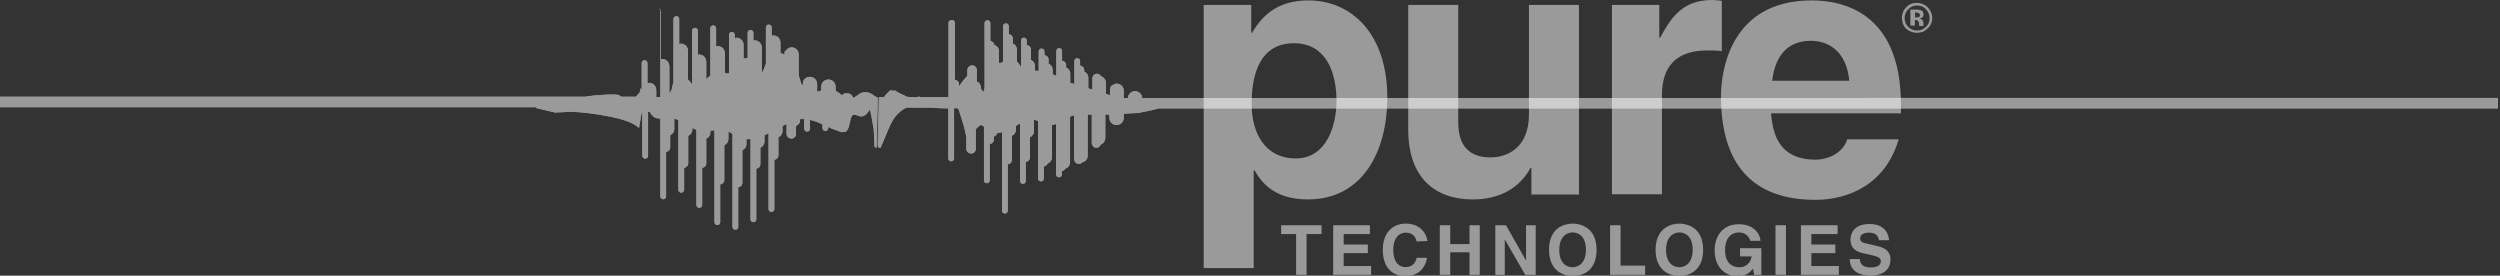
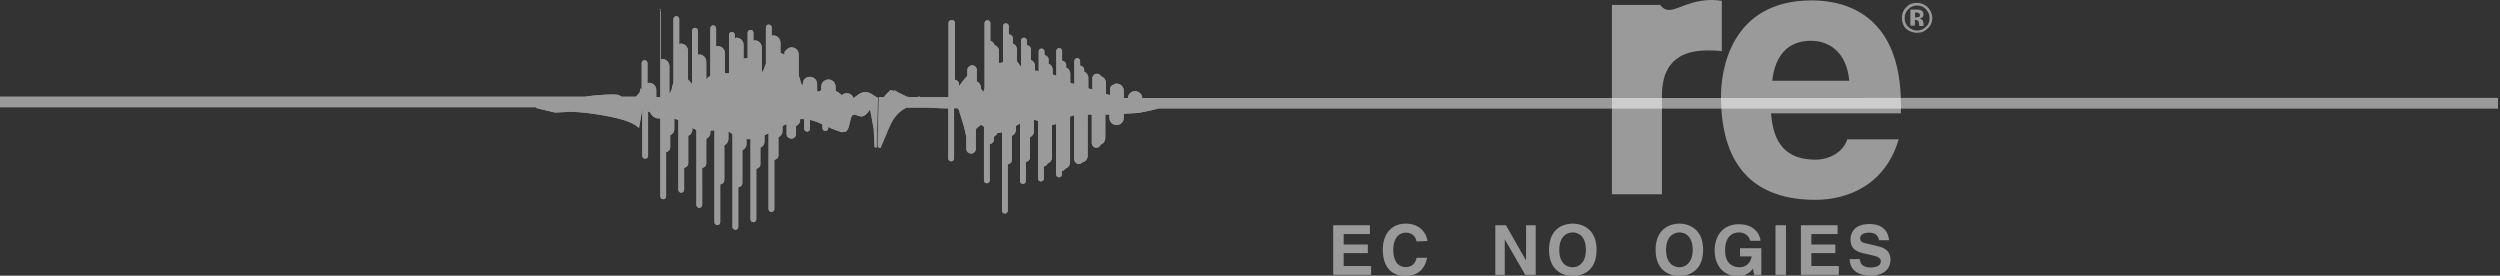
<svg xmlns="http://www.w3.org/2000/svg" xmlns:xlink="http://www.w3.org/1999/xlink" version="1.1" id="layer" x="0px" y="0px" height="134.5" viewBox="0 0 1219.8 134.5" style="enable-background:new 0 0 1219.8 134.5;" xml:space="preserve">
  <rect x="0" y="0" width="1219.8" height="134.5" fill="#333333" stroke="none" />
  <style type="text/css">
	.st0{opacity:0.505;}
	.st1{clip-path:url(#SVGID_2_);fill:#FFFFFF;}
	.st2{clip-path:url(#SVGID_4_);fill:#FFFFFF;}
	.st3{opacity:0.505;fill:#FFFFFF;}
	.st4{fill:#FFFFFF;}
</style>
  <g class="st0">
    <g>
      <defs>
        <path id="SVGID_1_" d="M322.2,5.5v26.6v11.8l0,0v3.5h-2v-3.5c0-1.8-1.4-3.5-3.5-3.5c-0.2,0-0.4,0.2-0.8,0.2v-9.8     c0-0.8-0.6-1.4-1.4-1.4c-0.8,0-1.4,0.6-1.4,1.4v13.2c-0.4-0.6-0.6-1-0.6-1s-0.2,1.4-0.4,2.2c-0.6,0.6-1.2,1.2-1.8,2h-7.1     l-1.2-0.8c-1.4-0.6-10.8-0.2-16.5,0.8H0v5.1h261.5v0.4l9.3,2.2l4.5-0.2l3-0.2c5.9,0.2,12.2,1,19.3,2.4c3.9,0.8,9.1,2,12.6,4.3     l1.6,1.2l1.4-8.1c0,0,0-0.4,0.2-1V76c0,0.8,0.6,1.4,1.4,1.4c0.8,0,1.4-0.6,1.4-1.4V54.4c0.2,0,0.4,0.2,0.8,0.2l0,0     c0.6,1,1.4,2.2,2.6,2.8c0.8,0.4,1.8,0.4,2.6,0.4v14l0,0v24c0,0.8,0.6,1.4,1.4,1.4c0.8,0,1.4-0.6,1.4-1.4V74.2c1-0.2,2-1,2-2.2V66     c1.2-0.6,2-1.6,2-3v-5.1c0.6,0.2,1.4,0.4,2,0.6v21.1v13c0,0.8,0.6,1.4,1.4,1.4c0.8,0,1.4-0.6,1.4-1.4V81.9c1-0.2,2-1,2-2.2V66.2     c1.2-0.4,2-1.6,2-3v-0.8c0.6,0.4,1.2,0.6,2,1v1.2l0,0v15l0,0V100c0,0.8,0.6,1.4,1.4,1.4c0.8,0,1.4-0.6,1.4-1.4V81.9     c1.2-0.2,2-1,2-2.2v-12c1.2-0.6,2-1.6,2-3v-1c0.6,0,1,0,1,0l1-0.2v44.9c0,0.8,0.6,1.4,1.4,1.4c0.8,0,1.4-0.6,1.4-1.4V90     c1.2-0.2,2-1,2-2.2V70.9c1.2-0.6,2-1.8,2-3v-3.7c0.4,0.2,1,0.4,1.4,0.8l0.6,0.4v45.3c0,0.8,0.6,1.4,1.4,1.4     c0.8,0,1.4-0.6,1.4-1.4V91.4c1.2-0.2,2-1,2-2.2V73.3c1.2-0.6,2-1.6,2-3v-2.4c0.6,0,1.4,0,2,0V80l0,0v27c0,0.8,0.6,1.4,1.4,1.4     c0.8,0,1.4-0.6,1.4-1.4V82.3c1.2-0.2,2-1,2-2.2v-8.1c1.2-0.4,2-1.6,2-3v-3c0.6-0.4,1.4-0.6,2-1v11V102c0,0.8,0.6,1.4,1.4,1.4     c0.8,0,1.4-0.6,1.4-1.4V78c1-0.2,2-1,2-2.2v-8.9c1.2-0.4,2-1.6,2-3v-2.4l2-1v4.9c0,1.2,1,2.2,2.4,2.2c1.2,0,2.2-1,2.2-2.2v-3.9     c1.2-0.6,2-1.6,2-3v-0.4c0.6,0,1.4,0,2,0v4.7c0,0.8,0.6,1.4,1.4,1.4c0.8,0,1.4-0.6,1.4-1.4v-4.3c2,0.4,4.1,1.2,6.1,2.2v1.8     c0,0.8,0.6,1.4,1.4,1.4c0.8,0,1.4-0.6,1.4-1.4v-0.6l1.6,0.8l4.9,1.8l2-0.2c1.2-0.8,1.6-2.4,2-4.3c0.4-1.4,0.6-3.5,1.6-3.9     c0.4-0.2,1.2-0.2,2,0.2c2,0.8,3,0.8,4.7-0.8l1.2-1.6c0,0,0.2-0.2,0.4-0.4c0.2,0.6,0.4,1.4,0.4,2l0.2,0.8l0.4,2.2l0.8,4.5l0.4,8.7     l1.2,0.4l-0.2-0.4l0.6-24c-0.6-0.2-1-0.6-1.8-1c-1.8-1.4-3.9-2.4-6.7-1.2l-2.6,1.8l-0.8,0.6l0,0c-0.4-1.4-1.6-2.4-3.3-2.4     c-1,0-1.8,0.4-2.4,1l-0.6-0.6c-0.8-0.6-1.6-1.2-2.4-1.6v-2c0-1.8-1.4-3.5-3.5-3.5c-1.8,0-3.5,1.4-3.5,3.5v1.8     c-0.2,0-0.2,0-0.4,0.2c-0.6,0.4-1,0.4-1.6,0.4V41c0-1.8-1.4-3.5-3.5-3.5c-2,0-3.5,1.4-3.5,3.5v0.6h-0.2c-0.6-0.4-1-2-1.2-3     l-0.4-1.2c0-0.2-0.2-0.4-0.2-0.6V26.6c0-1.8-1.4-3.5-3.5-3.5c-1,0-2,0.6-2.6,1.4c-0.4,0.2-0.8,0.6-0.8,1v0.8l0,0v0.4l0,0     c-0.6-0.4-1.4-0.6-2-0.8v-5.1c0-1.8-1.4-3.5-3.5-3.5c-0.2,0-0.4,0-0.8,0.2v-4.1c0-0.8-0.6-1.4-1.4-1.4c-0.8,0-1.4,0.6-1.4,1.4     v16.9v0.8c-0.2,0.4-0.2,0.6-0.4,1c-0.4,1.4-1,2.6-1.6,3.5V23.2c0-1.8-1.4-3.5-3.5-3.5c-0.2,0-0.4,0.2-0.6,0.2V16     c0-0.8-0.6-1.4-1.4-1.4c-0.8,0-1.4,0.6-1.4,1.4v7.1v5.3c-0.6,0-1.4,0-2,0.2v-6.7c0-1.8-1.4-3.5-3.5-3.5c-0.2,0-0.4,0.2-0.8,0.2     v-1.6c0-0.8-0.6-1.4-1.4-1.4s-1.4,0.6-1.4,1.4v18.7c-0.4,0.2-1,0.2-1.8,0h-0.2V26c0-1.8-1.4-3.5-3.5-3.5c-0.2,0-0.4,0-0.8,0.2     v-8.9c0-0.8-0.6-1.4-1.4-1.4c-0.8,0-1.4,0.6-1.4,1.4V37c-0.4,0.2-1,0.6-1.4,1l-0.6,0.8v-8.7c0-1.8-1.4-3.5-3.5-3.5     c-0.2,0-0.4,0-0.6,0.2V15c0-0.8-0.6-1.4-1.4-1.4c-0.8,0-1.4,0.6-1.4,1.4v15l0,0v11.2c-0.4-0.4-0.6-0.8-1-1.4l-1-1v-14     c0-1.8-1.4-3.5-3.5-3.5c-0.2,0-0.4,0-0.8,0.2V9.3c0-0.8-0.6-1.4-1.4-1.4s-1.4,0.6-1.4,1.4v30.9c-0.2,0.6-0.4,1.4-0.6,2l-0.2,1.2     c-0.4,1-0.6,1.6-1.2,2.2V32.3c0-1.8-1.4-3.5-3.5-3.5c-0.2,0-0.4,0-0.6,0.2V5.7c0-0.8-0.6-1.4-1.4-1.4     C322.8,4.3,322.2,4.9,322.2,5.5" />
      </defs>
      <use xlink:href="#SVGID_1_" style="overflow:visible;fill:#FFFFFF;" />
      <clipPath id="SVGID_2_">
        <use xlink:href="#SVGID_1_" style="overflow:visible;" />
      </clipPath>
      <rect y="4.3" class="st1" width="428.7" height="107.7" />
    </g>
  </g>
  <g class="st0">
    <g>
      <defs>
        <path id="SVGID_3_" d="M462.8,11v29.9v6.1v0.4h-13.6l-1.2-0.4c0,0,0,0.2,0.2,0.4h-4.1l-1.6-0.2l-4.1-2l-2-1.2     c0,0-0.2,0.2-0.2,0.4c-0.6-0.2-1.8-0.4-1.8-0.4l-2.4,2.4l-0.6,1l0,0h-2.6l-0.4,24.4l1.2,0.4l2.6-6.1c1.6-3.9,3-7.7,5.9-10.6     c1.4-1.4,2.8-2.4,4.3-3h10.8c3.3,0.2,6.3,0.4,9.5,0.4v24.4c0,0.8,0.6,1.4,1.4,1.4c0.8,0,1.4-0.6,1.4-1.4V52.8h1.6     c0.6,0.2,1,1.4,1.2,2.4l0.6,1.8l1.6,5.3l1,4.5v5.9c0,1.2,1,2.2,2.4,2.2c1.2,0,2.2-1,2.2-2.2V63c1.2-1.2,2.4-2.2,2.8-2     c0,0,0.6,0.4,1.2,0.8v6.3V88c0,0.8,0.6,1.4,1.4,1.4c0.8,0,1.4-0.6,1.4-1.4V70.3c1.2-0.2,2-1,2-2.2v-1.4c0.8-0.4,1.4-1,1.8-1.8     c0.8,0,1.6-0.2,2.2-0.4V78v24.8c0,0.8,0.6,1.4,1.4,1.4c0.8,0,1.4-0.6,1.4-1.4V80.2c1.2-0.2,2-1,2-2.2V66.2c1.2-0.4,2-1.6,2-3     v-1.8c0.6-0.4,1.4-0.8,2-1.2v16.7l0,0v11.4c0,0.8,0.6,1.4,1.4,1.4c0.8,0,1.4-0.6,1.4-1.4V79c1.2-0.2,2-1,2-2.2V67     c1.2-0.6,2-1.6,2-3v-5.5c0.6,0,1.4,0.2,2,0.6V79l0,0v8.1c0,0.8,0.6,1.4,1.4,1.4c0.8,0,1.4-0.6,1.4-1.4v-5.9     c0.8-0.2,1.6-0.6,1.8-1.4c1.2-0.4,2.2-1.6,2.2-3.3V60.9c0.6,0,1.4-0.2,2-0.4v18.7v2v3.9c0,0.8,0.6,1.4,1.4,1.4     c0.8,0,1.4-0.6,1.4-1.4v-1.6c0.8-0.2,1.4-0.6,1.6-1.2c1.4-0.4,2.4-1.6,2.4-3.3V56.9c0.6-0.2,1-0.4,1.6-0.6c0.2,0,0.4,0,0.4,0     v19.1v2.2c0,1.2,1,2.4,2.4,2.4c0.6,0,1.2-0.4,1.6-0.8c1.6-0.4,2.6-1.6,2.6-3.3V55.9c0.6,0,1.4,0,2,0v5.5v8.3c0,1.2,1,2.4,2.2,2.4     c1,0,1.8-0.6,2.2-1.6c1.2-0.4,2.2-1.6,2.2-3.3V55.9h2v1.6c0,1.8,1.4,3.5,3.5,3.5c1.8,0,3.5-1.4,3.5-3.5v-2l7.1-0.4     c1.2-0.2,6.5-1.2,10-2.2h653.4v-5.1H557.3c0-1.8-1.6-3.3-3.5-3.3s-3.3,1.4-3.5,3.3h-2v-3.5c0-1.8-1.4-3.5-3.5-3.5     c-0.6,0-1.2,0.2-1.6,0.6c-1,0.2-1.6,1.2-1.6,2.2v2.8l-1.4-0.4l-0.6-0.2v-5.3c0-1.6-1-2.8-2.4-3.3c-0.4-0.8-1.2-1.2-2-1.2     c-1.2,0-2,0.8-2.2,2c0,0,0,0,0,0.2v0.2v5.3l-2-0.6V38c0-1.4-0.8-2.6-2-3v-0.8c0-1.2-0.8-2-2-2.2v-2.2c0-0.8-0.6-1.4-1.4-1.4     c-0.8,0-1.4,0.6-1.4,1.4v4.5V41c-0.8-0.2-1.4-0.4-1.4-0.4l-0.6-0.2V36c0-1.4-0.8-2.6-2-3v-1.2c0-1.2-0.8-2-2-2.2v-4.7     c0-0.8-0.6-1.4-1.4-1.4c-0.8,0-1.4,0.6-1.4,1.4v5.9v4.3v2l-0.2-0.2c-0.6-0.2-1.2-0.4-1.6-0.6v-2.2c0-1.4-0.8-2.6-2-3v-2     c0-1.2-0.8-2-2-2.2v-1.8c0-0.8-0.6-1.4-1.4-1.4c-0.8,0-1.4,0.6-1.4,1.4v4.1l0,0v5.5c-0.2,0-0.6-0.2-0.8-0.2h-1v-2.2     c0-1.4-0.8-2.6-2-3v-5.1c0-1.2-0.8-2-2-2.2v-2.2c0-0.8-0.6-1.4-1.4-1.4c-0.8,0-1.4,0.6-1.4,1.4v4.5l0,0v8.3l-0.2-0.2     c-0.6-0.8-1-1.6-1.8-2.4v-5.7c0-1.4-0.8-2.6-2-3v-2.4c0-1.2-0.8-2-2-2.2v-3.9c0-0.8-0.6-1.4-1.4-1.4c-0.8,0-1.4,0.6-1.4,1.4v6.1     v11.4l-1.2,0.4h-0.6h-0.2V25c0-1.4-0.8-2.6-2.2-3c-0.2-1-0.8-1.8-2-2v-8.7c0-0.8-0.6-1.4-1.4-1.4c-0.8,0-1.4,0.6-1.4,1.4v11v20.7     c-0.2,0.8-0.4,1.4-0.6,2c-0.4-0.6-0.8-1.2-1.2-1.8l0,0v-0.4c0-1.4-0.8-2.6-2-3v-5.7c0-1.2-1-2.2-2.2-2.2s-2.4,1-2.4,2.2v2.2V37     c-1.6,1.6-3.7,4.5-4.1,5.1v-1c0-1.2-0.8-2-2-2.2V11.2c0-0.8-0.6-1.4-1.4-1.4C463.4,9.8,462.8,10.4,462.8,11" />
      </defs>
      <use xlink:href="#SVGID_3_" style="overflow:visible;fill:#FFFFFF;" />
      <clipPath id="SVGID_4_">
        <use xlink:href="#SVGID_3_" style="overflow:visible;" />
      </clipPath>
      <rect x="428.3" y="9.8" class="st2" width="790.9" height="94.3" />
    </g>
  </g>
  <polygon class="st3" points="428.1,71.3 428.3,71.7 428.7,47.3 " />
  <g class="st0">
-     <path class="st4" d="M610.7,50.8c0-14.8,4.1-29.7,20.7-29.7c15.4,0,20.7,13.8,20.7,28.2c0,11-4.3,28-19.9,28   C616.8,77.2,610.7,64.4,610.7,50.8 M610.7,2.4h-23.4v128.4h24.4V83.1h0.4c3,5.1,8.9,14.2,26,14.2c27.4,0,38.8-24.4,38.8-49.6   c0-31.9-18.1-47.5-38.4-47.5c-16.3,0-23.2,8.5-27.6,15.8h-0.4V2.4H610.7z" />
-     <path class="st4" d="M770.6,94.9h-23.4v-13h-0.4c-5.5,10-15.2,15.4-28.2,15.4c-18.3,0-31.5-10.4-31.5-34.1V2.4h24.4v57.3   c0,14.2,8.3,17.1,15.8,17.1c7.9,0,18.7-4.5,18.7-20.9V2.4h24.4v92.4H770.6z" />
-     <path class="st4" d="M786.2,2.4h23.4v16h0.4C815.1,9.1,820.6,0,835.4,0c1.6,0,3,0.2,4.7,0.4V25c-2-0.4-4.7-0.4-6.9-0.4   c-18.9,0-22.3,11.8-22.3,22.1v48.1h-24.4V2.4H786.2z" />
+     <path class="st4" d="M786.2,2.4h23.4h0.4C815.1,9.1,820.6,0,835.4,0c1.6,0,3,0.2,4.7,0.4V25c-2-0.4-4.7-0.4-6.9-0.4   c-18.9,0-22.3,11.8-22.3,22.1v48.1h-24.4V2.4H786.2z" />
    <path class="st4" d="M864.7,39.4c1.4-12.2,7.5-19.5,18.9-19.5c7.9,0,17.3,4.5,18.7,19.5H864.7z M901.4,67.7   c-1.8,6.5-8.9,10.2-15.6,10.2c-19.7,0-20.9-15.6-21.7-22.6h63.4V51c0-42.3-25.2-50.8-43.5-50.8c-40.4,0-44.3,35.6-44.3,46.7   c0,38,19.9,50.6,46.1,50.6c15.8,0,34.1-7.3,40.6-29.5h-25V67.7z" />
-     <polygon class="st4" points="637.5,134.1 632.4,134.1 632.4,114.2 625.1,114.2 625.1,109.9 644.8,109.9 644.8,114.2 637.5,114.2     " />
    <polygon class="st4" points="668.4,114.2 655.6,114.2 655.6,119.3 667.4,119.3 667.4,123.5 655.6,123.5 655.6,129.8 669,129.8    669,134.1 650.5,134.1 650.5,109.9 668.4,109.9  " />
    <path class="st4" d="M691.2,117.8c-0.4-1.4-1.2-4.3-5.3-4.3c-2.4,0-6.1,1.6-6.1,8.5c0,4.3,1.6,8.3,6.1,8.3c2.8,0,4.7-1.6,5.3-4.5   h5.1c-1,5.3-4.5,8.9-10.6,8.9c-6.5,0-11-4.3-11-12.8c0-8.5,4.9-12.8,11.2-12.8c7.3,0,10.2,5.1,10.6,8.5L691.2,117.8L691.2,117.8z" />
-     <polygon class="st4" points="707.6,123.1 707.6,134.1 702.5,134.1 702.5,109.9 707.6,109.9 707.6,119.1 717,119.1 717,109.9    722,109.9 722,134.1 717,134.1 717,123.1  " />
    <polygon class="st4" points="744.6,109.9 749.3,109.9 749.3,134.1 744.2,134.1 734.2,116.8 734.2,116.8 734.2,134.1 729.6,134.1    729.6,109.9 734.8,109.9 744.4,126.8 744.6,126.8  " />
    <path class="st4" d="M760.8,121.9c0-6.7,3.9-8.5,6.5-8.5c2.6,0,6.5,1.6,6.5,8.5c0,6.7-3.9,8.5-6.5,8.5   C764.5,130.4,760.8,128.6,760.8,121.9 M755.8,121.9c0,11.4,8.5,12.8,11.6,12.8c3.3,0,11.6-1.4,11.6-12.8c0-11.4-8.5-12.8-11.6-12.8   C764.1,109.1,755.8,110.5,755.8,121.9" />
-     <polygon class="st4" points="790.7,129.6 802.7,129.6 802.7,134.1 785.6,134.1 785.6,109.9 790.7,109.9  " />
    <path class="st4" d="M812.9,121.9c0-6.7,3.9-8.5,6.5-8.5c2.6,0,6.5,1.6,6.5,8.5c0,6.7-3.9,8.5-6.5,8.5   C816.7,130.4,812.9,128.6,812.9,121.9 M807.8,121.9c0,11.4,8.5,12.8,11.6,12.8s11.6-1.4,11.6-12.8c0-11.4-8.5-12.8-11.6-12.8   S807.8,110.5,807.8,121.9" />
    <path class="st4" d="M849.2,121.1h10.2v13h-3.5l-0.6-3c-1.2,1.4-3,3.7-7.5,3.7c-5.9,0-11.2-4.3-11.2-12.6c0-6.7,3.7-12.8,11.8-12.8   c7.5,0,10.4,4.9,10.6,8.1h-5.1c0-1-1.6-4.1-5.3-4.1s-6.9,2.4-6.9,8.7c0,6.5,3.7,8.3,7.1,8.3c1.2,0,4.9-0.4,5.9-5.3H849v-4.1H849.2z   " />
    <rect x="866.3" y="109.9" class="st4" width="5.1" height="24.2" />
    <polygon class="st4" points="896.6,114.2 883.8,114.2 883.8,119.3 895.5,119.3 895.5,123.5 883.8,123.5 883.8,129.8 897.2,129.8    897.2,134.1 878.7,134.1 878.7,109.9 896.6,109.9  " />
    <path class="st4" d="M907.5,126.6c0,1.4,0.8,3.9,5.1,3.9c2.4,0,5.1-0.6,5.1-3c0-1.8-1.8-2.4-4.5-3l-2.6-0.6   c-3.9-0.8-7.7-1.8-7.7-7.1c0-2.6,1.4-7.5,9.3-7.5c7.5,0,9.3,4.9,9.5,7.9h-4.9c-0.2-1-0.6-3.7-4.9-3.7c-1.8,0-4.3,0.6-4.3,2.8   c0,1.8,1.6,2.2,2.6,2.4l5.9,1.4c3.3,0.8,6.3,2.2,6.3,6.5c0,7.3-7.5,7.9-9.5,7.9c-8.9,0-10.4-5.1-10.4-8.1h4.9V126.6z" />
    <path class="st4" d="M940.4,14c-1.4,1.4-3,2-5.1,2c-2,0-3.9-0.8-5.3-2c-1.4-1.4-2-3.3-2-5.3c0-2.2,0.8-3.9,2.2-5.3s3-2,5.1-2   c2,0,3.9,0.8,5.3,2.2c1.4,1.4,2.2,3.3,2.2,5.3C942.7,10.8,942.1,12.6,940.4,14 M931.1,4.5c-1.2,1.2-1.8,2.6-1.8,4.3   c0,1.6,0.6,3.3,1.8,4.3c1.2,1.2,2.6,1.8,4.3,1.8s3-0.6,4.3-1.8s1.8-2.6,1.8-4.3c0-1.6-0.6-3-1.8-4.3s-2.6-1.8-4.3-1.8   C933.7,2.6,932.3,3.3,931.1,4.5 M932.1,12.8V4.7c0.6,0,1.2,0,2.2,0s1.6,0,1.6,0c0.6,0,1.2,0.2,1.6,0.4c0.8,0.4,1,1,1,2   c0,0.6-0.2,1.2-0.6,1.4c-0.4,0.4-0.8,0.4-1.4,0.6c0.6,0.2,0.8,0.2,1.2,0.4c0.4,0.4,0.8,1,0.8,1.8v0.8v0.2v0.2v0.2h-2   c0-0.2-0.2-0.6-0.2-1.2c0-0.4,0-0.8-0.2-1c-0.2-0.2-0.4-0.4-0.6-0.6c-0.2,0-0.4-0.2-0.8-0.2h-0.4h0v2.8h-2.2V12.8z M936,6.3   c-0.2-0.2-0.8-0.2-1.2-0.2h-0.4v2.4h0.8c0.4,0,0.8-0.2,1.2-0.2c0.2-0.2,0.4-0.6,0.4-1S936.4,6.5,936,6.3" />
  </g>
</svg>